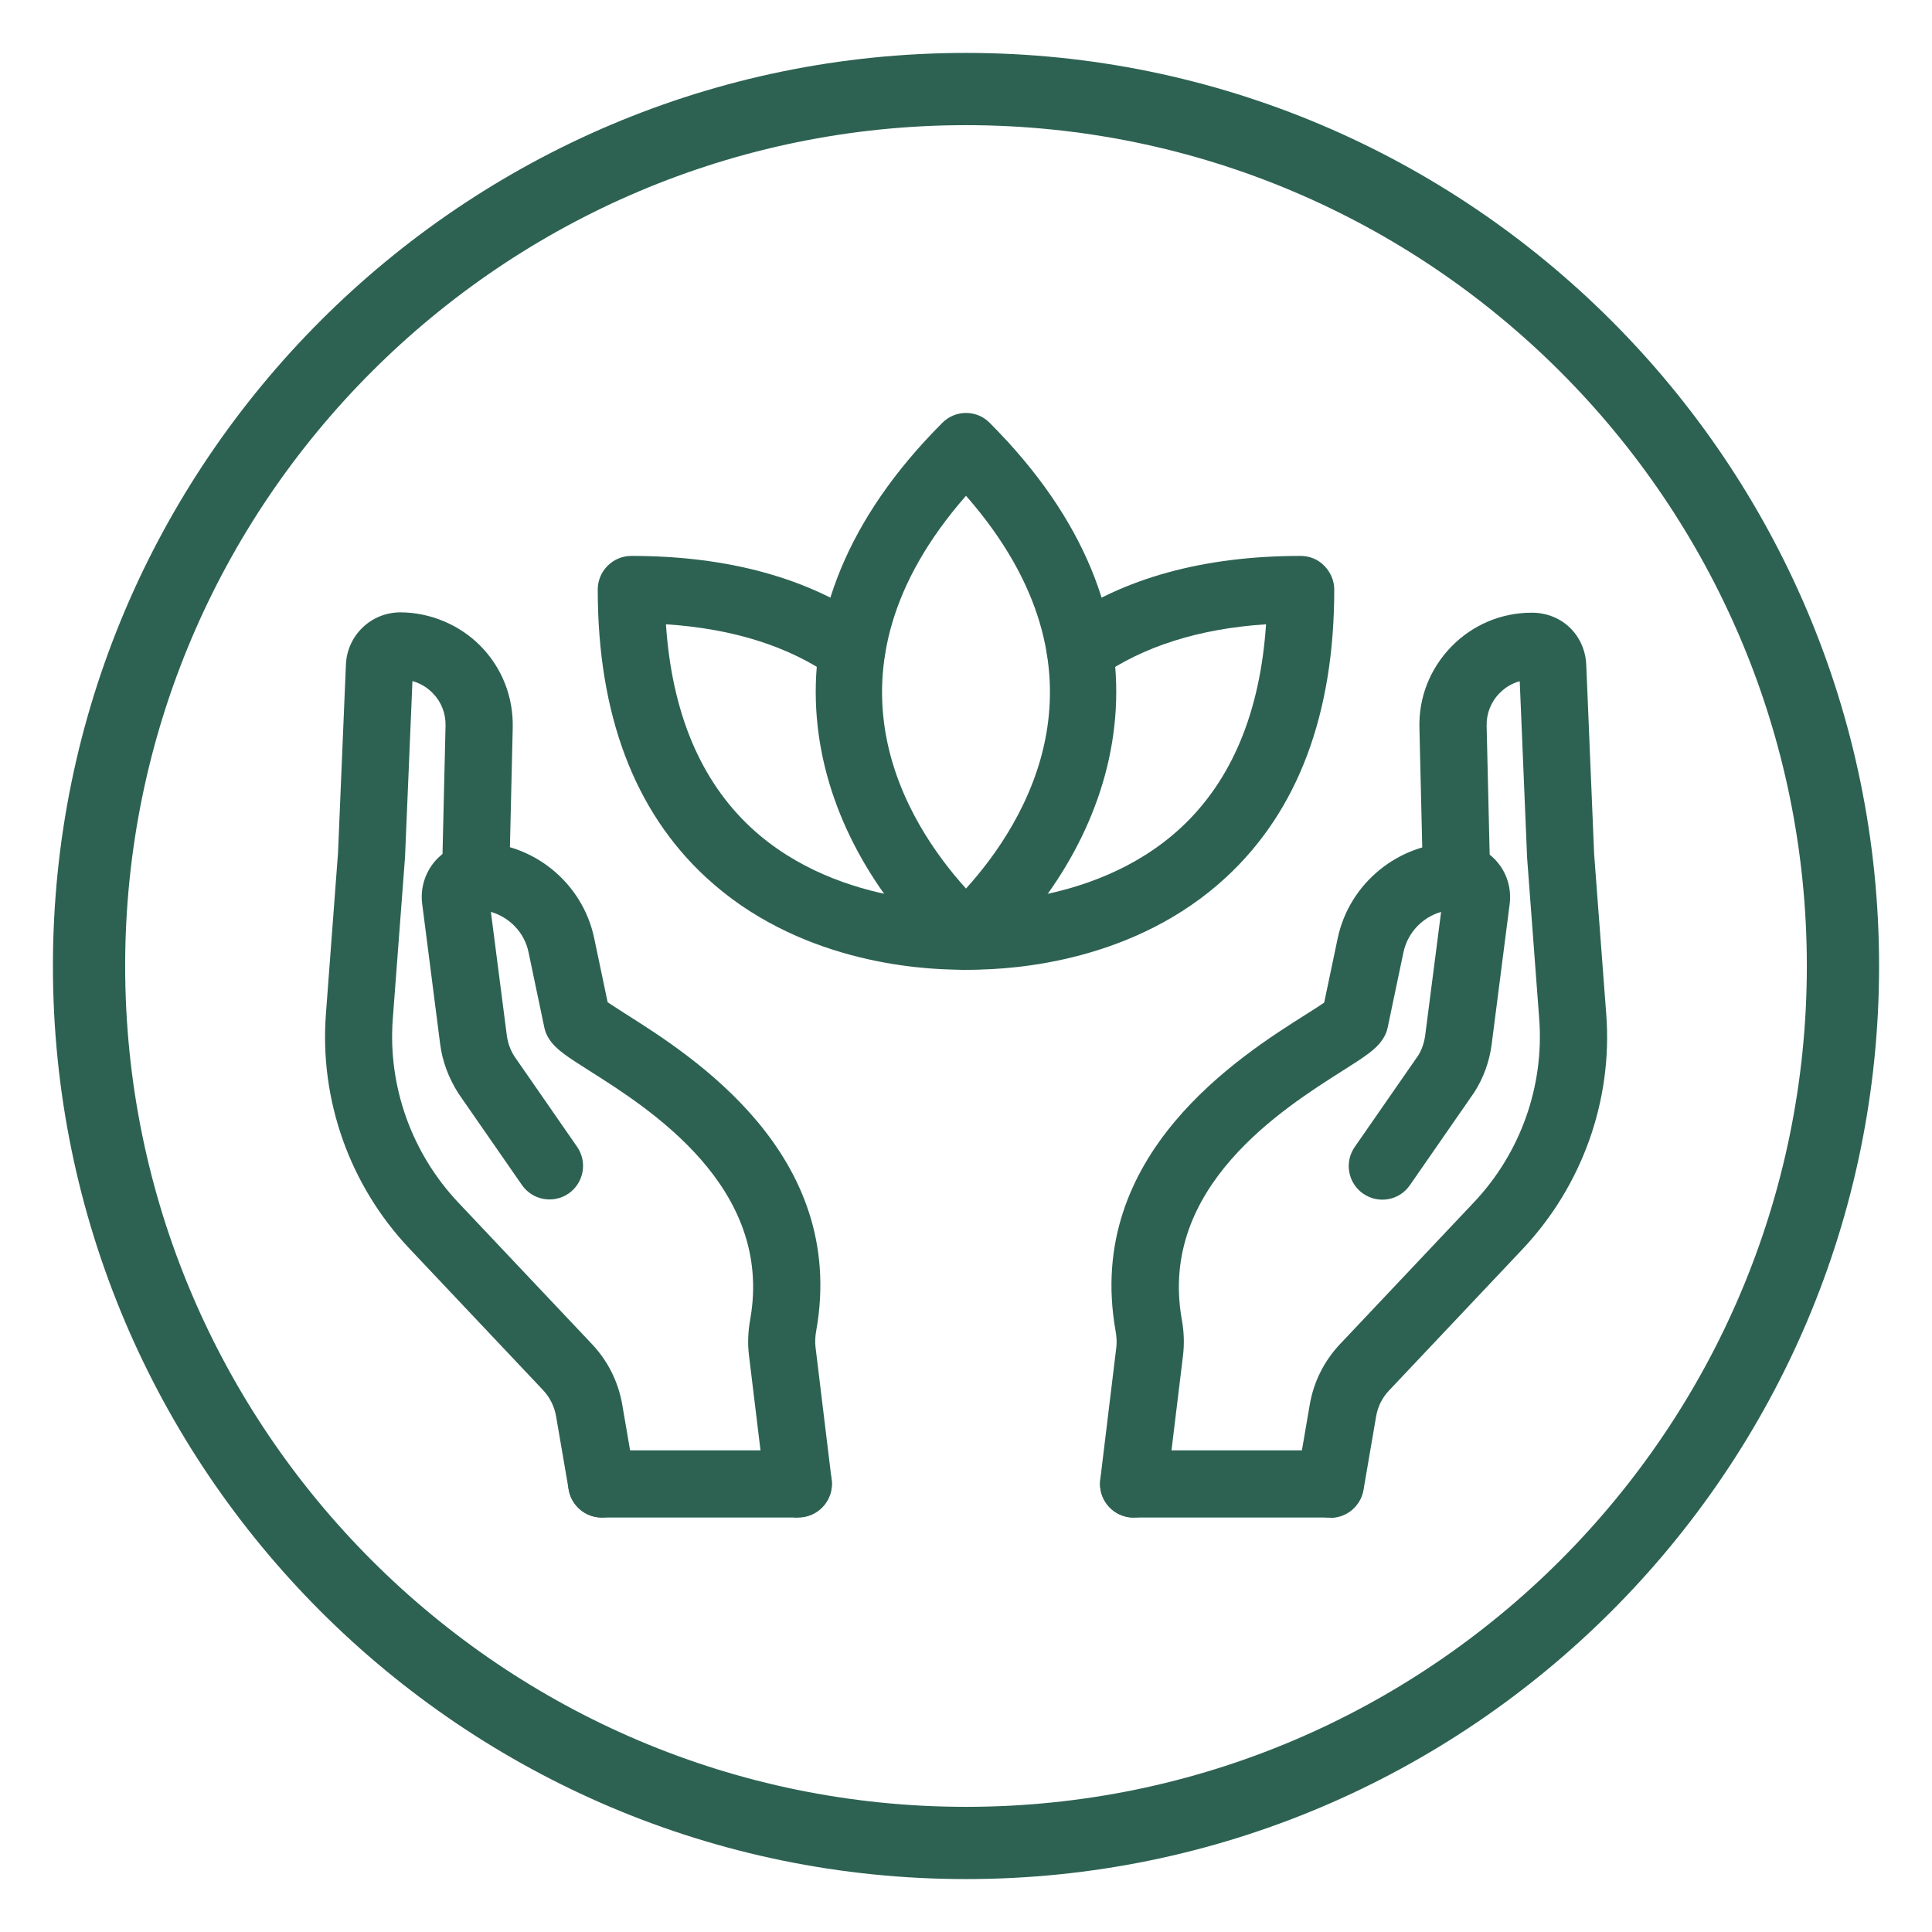
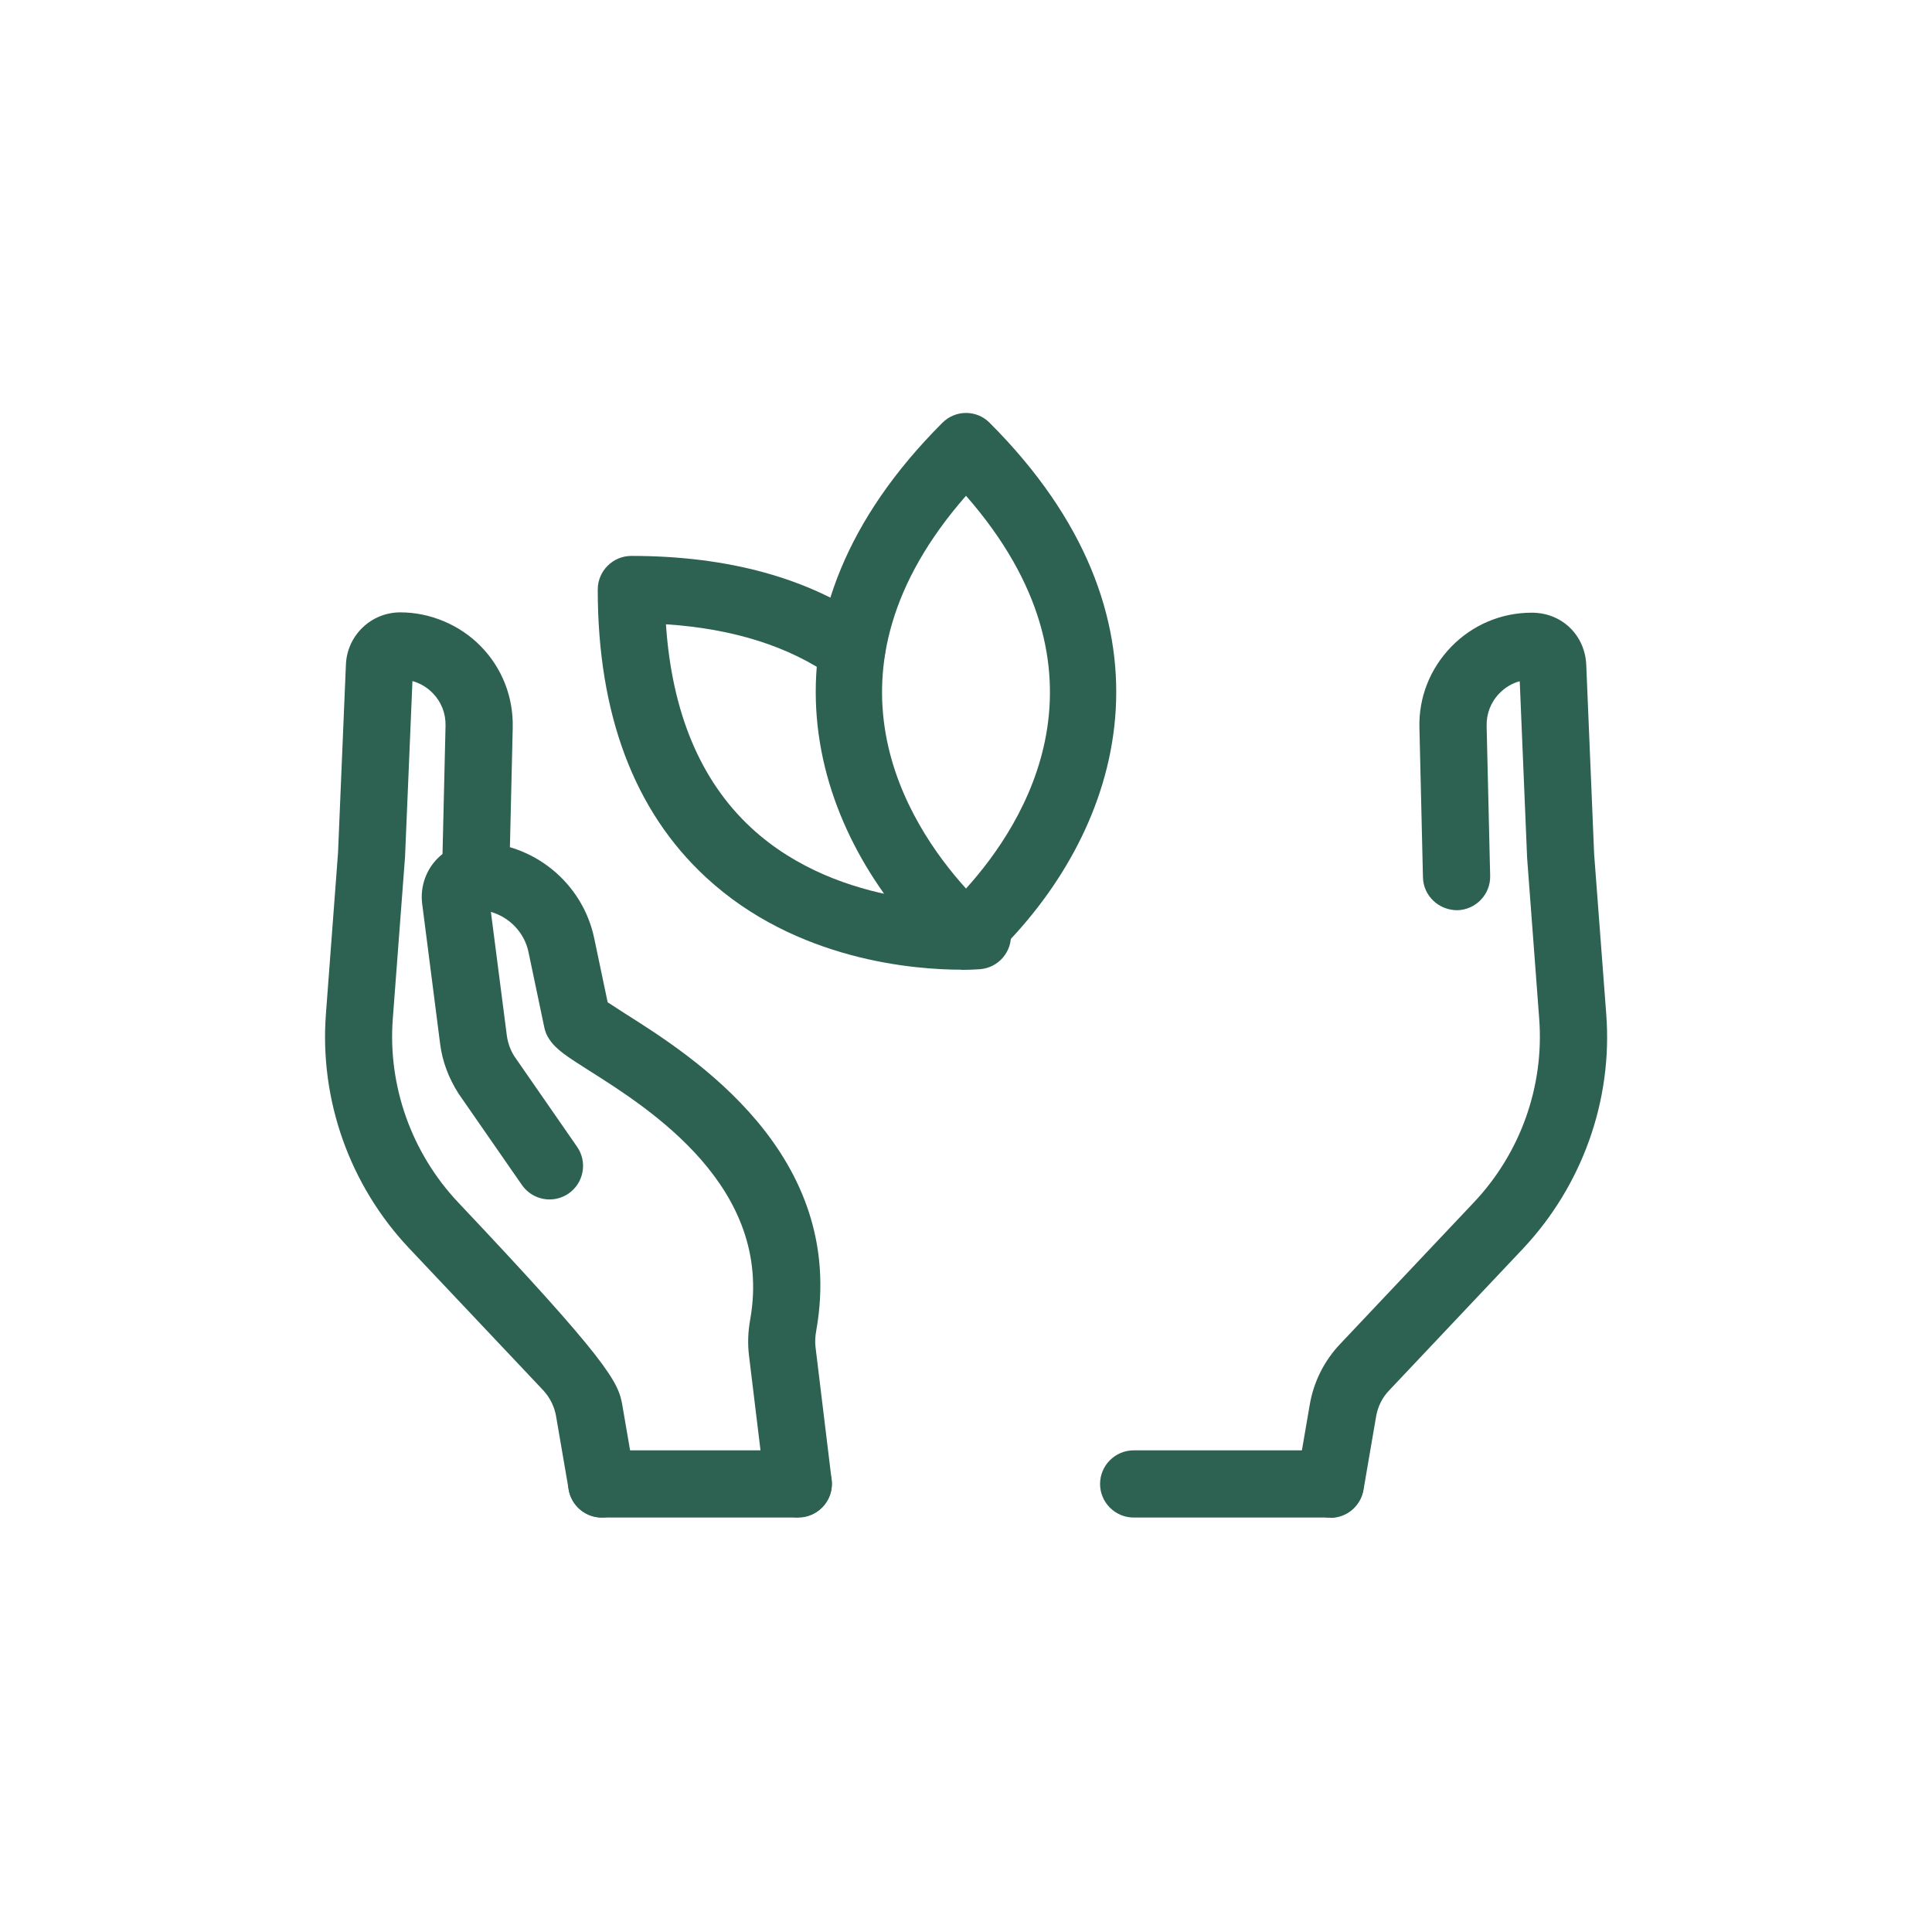
<svg xmlns="http://www.w3.org/2000/svg" fill="none" viewBox="0 0 115 115" height="115" width="115">
  <path fill="#2D6252" d="M47.52 90.33C46.52 90.33 45.66 89.58 45.54 88.57L44.58 80.66C44.5 79.98 44.52 79.28 44.66 78.51C46.04 70.66 38.65 65.99 35.09 63.74C33.77 62.9 33.1 62.48 32.69 61.85C32.55 61.64 32.45 61.41 32.4 61.16L31.46 56.68C31.22 55.51 30.33 54.6 29.22 54.28L30.17 61.65C30.23 62.08 30.38 62.51 30.62 62.88L34.35 68.26C34.98 69.17 34.75 70.41 33.85 71.04C32.94 71.67 31.7 71.44 31.07 70.54L27.29 65.09C26.7 64.16 26.33 63.17 26.2 62.15L25.13 53.8C25.01 52.87 25.3 51.94 25.91 51.24C26.53 50.54 27.41 50.14 28.35 50.14C31.73 50.14 34.68 52.54 35.37 55.85L36.17 59.66C36.46 59.85 36.87 60.11 37.22 60.34C41.18 62.84 50.44 68.69 48.59 79.18C48.52 79.55 48.51 79.88 48.54 80.16L49.5 88.07C49.63 89.17 48.85 90.16 47.75 90.3C47.67 90.3 47.59 90.31 47.51 90.31L47.52 90.33Z" />
-   <path fill="#2D6252" d="M35.82 90.33C34.86 90.33 34.02 89.64 33.85 88.67L33.1 84.3C33 83.72 32.73 83.18 32.33 82.75L24.37 74.32C20.82 70.57 19.01 65.48 19.4 60.35L20.12 50.77L20.59 39.56C20.66 37.82 22.09 36.45 23.83 36.45C25.57 36.45 27.35 37.17 28.62 38.47C29.89 39.77 30.56 41.49 30.52 43.31L30.31 52.21C30.28 53.32 29.41 54.2 28.26 54.16C27.16 54.13 26.28 53.22 26.31 52.11L26.52 43.21C26.54 42.47 26.27 41.78 25.76 41.26C25.42 40.91 25.01 40.67 24.55 40.54L24.11 51L23.38 60.65C23.08 64.65 24.5 68.63 27.27 71.57L35.23 80C36.18 81 36.81 82.26 37.04 83.62L37.79 87.99C37.98 89.08 37.24 90.11 36.16 90.3C36.05 90.32 35.93 90.33 35.82 90.33Z" />
+   <path fill="#2D6252" d="M35.82 90.33C34.86 90.33 34.02 89.64 33.85 88.67L33.1 84.3C33 83.72 32.73 83.18 32.33 82.75L24.37 74.32C20.82 70.57 19.01 65.48 19.4 60.35L20.12 50.77L20.59 39.56C20.66 37.82 22.09 36.45 23.83 36.45C25.57 36.45 27.35 37.17 28.62 38.47C29.89 39.77 30.56 41.49 30.52 43.31L30.31 52.21C30.28 53.32 29.41 54.2 28.26 54.16C27.16 54.13 26.28 53.22 26.31 52.11L26.52 43.21C26.54 42.47 26.27 41.78 25.76 41.26C25.42 40.91 25.01 40.67 24.55 40.54L24.11 51L23.38 60.65C23.08 64.65 24.5 68.63 27.27 71.57C36.18 81 36.81 82.26 37.04 83.62L37.79 87.99C37.98 89.08 37.24 90.11 36.16 90.3C36.05 90.32 35.93 90.33 35.82 90.33Z" />
  <path fill="#2D6252" d="M47.52 90.33H35.82C34.72 90.33 33.82 89.43 33.82 88.33C33.82 87.23 34.72 86.33 35.82 86.33H47.52C48.62 86.33 49.52 87.23 49.52 88.33C49.52 89.43 48.62 90.33 47.52 90.33Z" />
-   <path fill="#2D6252" d="M67.48 90.33C67.4 90.33 67.32 90.33 67.24 90.32C66.14 90.19 65.36 89.19 65.49 88.09L66.45 80.18C66.48 79.9 66.47 79.58 66.4 79.2C64.55 68.71 73.81 62.86 77.77 60.36C78.12 60.14 78.53 59.88 78.82 59.68L79.62 55.87C80.31 52.56 83.27 50.16 86.64 50.16C87.57 50.16 88.46 50.56 89.08 51.26C89.7 51.96 89.98 52.89 89.86 53.82L88.79 62.16C88.66 63.18 88.3 64.18 87.74 65.04L83.92 70.55C83.29 71.46 82.05 71.68 81.14 71.05C80.23 70.42 80.01 69.17 80.64 68.27L84.42 62.82C84.62 62.51 84.77 62.08 84.83 61.65L85.78 54.28C84.67 54.6 83.79 55.51 83.54 56.68L82.6 61.16C82.55 61.41 82.45 61.64 82.31 61.85C81.9 62.48 81.23 62.9 79.91 63.74C76.36 65.99 68.96 70.66 70.34 78.51C70.48 79.28 70.5 79.98 70.42 80.66L69.46 88.57C69.34 89.58 68.47 90.33 67.48 90.33Z" />
  <path fill="#2D6252" d="M79.18 90.33C79.07 90.33 78.96 90.33 78.84 90.3C77.75 90.11 77.02 89.08 77.21 87.99L77.96 83.62C78.19 82.26 78.82 81 79.77 80L87.73 71.57C90.51 68.63 91.92 64.65 91.62 60.65L90.9 51.07L90.46 40.55C90 40.67 89.59 40.92 89.25 41.27C88.74 41.79 88.47 42.49 88.49 43.22L88.7 52.13C88.73 53.23 87.85 54.15 86.75 54.18C85.64 54.18 84.73 53.33 84.7 52.23L84.49 43.33C84.44 41.51 85.12 39.8 86.39 38.49C87.66 37.19 89.36 36.47 91.18 36.47C93 36.47 94.35 37.84 94.42 39.58L94.89 50.85L95.61 60.37C96 65.49 94.18 70.58 90.64 74.34L82.68 82.77C82.27 83.2 82.01 83.73 81.91 84.32L81.16 88.69C80.99 89.66 80.15 90.35 79.19 90.35L79.18 90.33Z" />
  <path fill="#2D6252" d="M79.18 90.33H67.48C66.38 90.33 65.48 89.43 65.48 88.33C65.48 87.23 66.38 86.33 67.48 86.33H79.18C80.28 86.33 81.18 87.23 81.18 88.33C81.18 89.43 80.28 90.33 79.18 90.33Z" />
  <path fill="#2D6252" d="M57.5 57.18C56.58 57.18 55.7 56.8 55.06 56.14C47.98 48.75 44.53 36.73 56.09 25.17C56.47 24.79 56.97 24.58 57.5 24.58C58.03 24.58 58.54 24.79 58.91 25.17C70.47 36.73 67.02 48.75 59.93 56.14C59.3 56.8 58.41 57.18 57.49 57.18H57.5ZM57.5 29.51C48.28 40.04 53.98 49 57.5 52.89C61.02 49 66.72 40.04 57.5 29.51Z" />
  <path fill="#2D6252" d="M57.22 57.72C54.49 57.72 47.41 57.2 42.03 52.23C37.75 48.28 35.58 42.51 35.58 35.09C35.58 33.99 36.48 33.09 37.58 33.09C43.34 33.09 48.15 34.41 51.85 37.02C52.75 37.66 52.97 38.9 52.33 39.81C51.69 40.71 50.45 40.93 49.54 40.29C46.96 38.47 43.63 37.42 39.64 37.16C39.99 42.4 41.69 46.47 44.71 49.27C50.06 54.23 57.94 53.7 58.02 53.7C59.13 53.61 60.08 54.44 60.17 55.54C60.26 56.64 59.44 57.6 58.34 57.69C58.26 57.69 57.86 57.73 57.22 57.73V57.72Z" />
-   <path fill="#2D6252" d="M57.78 57.72C57.13 57.72 56.73 57.69 56.66 57.68C55.56 57.59 54.74 56.63 54.83 55.53C54.92 54.43 55.89 53.6 56.98 53.7C57.06 53.7 64.94 54.23 70.29 49.27C73.31 46.47 75.01 42.4 75.36 37.16C71.37 37.42 68.04 38.48 65.46 40.29C64.56 40.93 63.31 40.71 62.67 39.81C62.03 38.91 62.25 37.66 63.15 37.02C66.85 34.41 71.65 33.09 77.42 33.09C77.95 33.09 78.46 33.3 78.83 33.68C79.2 34.06 79.42 34.56 79.42 35.09C79.42 42.52 77.25 48.28 72.97 52.23C67.59 57.2 60.51 57.72 57.78 57.72Z" />
-   <path fill="#2D6252" d="M57.5 111.85C27.53 111.85 3.15 87.47 3.15 57.5C3.15 27.53 27.53 3.15 57.5 3.15C87.47 3.15 111.85 27.53 111.85 57.5C111.85 87.47 87.47 111.85 57.5 111.85ZM57.5 7.45C29.9 7.45 7.45 29.9 7.45 57.5C7.45 85.1 29.9 107.55 57.5 107.55C85.1 107.55 107.55 85.1 107.55 57.5C107.55 29.9 85.1 7.45 57.5 7.45Z" />
</svg>